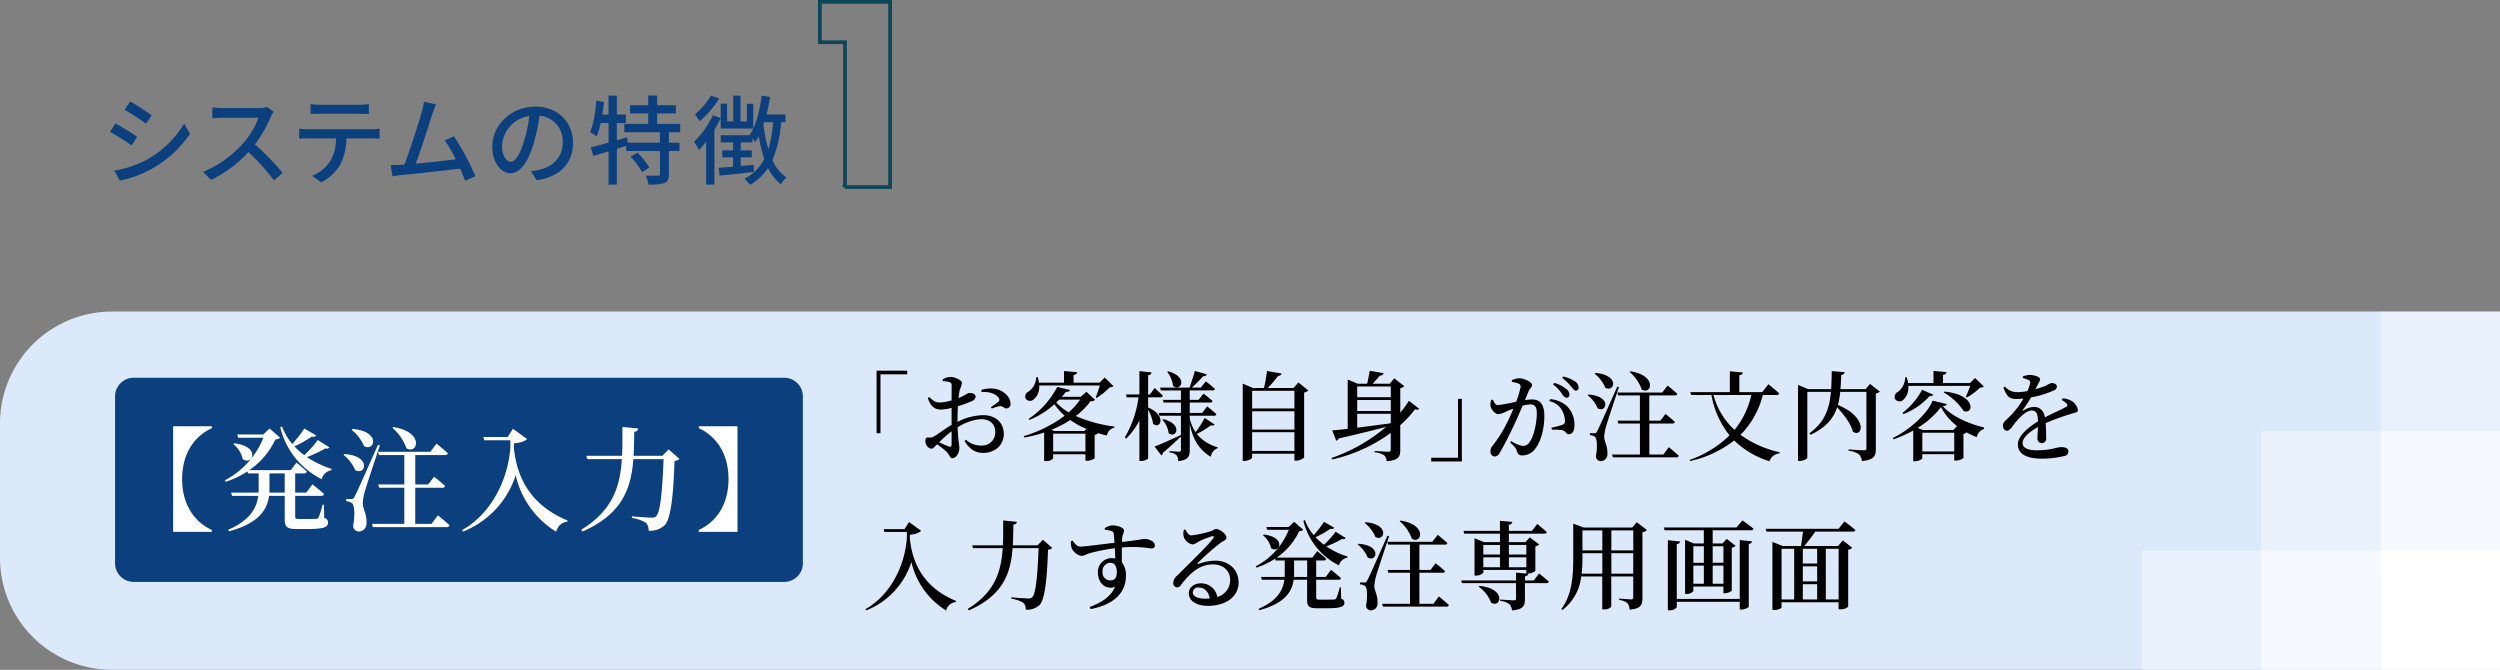
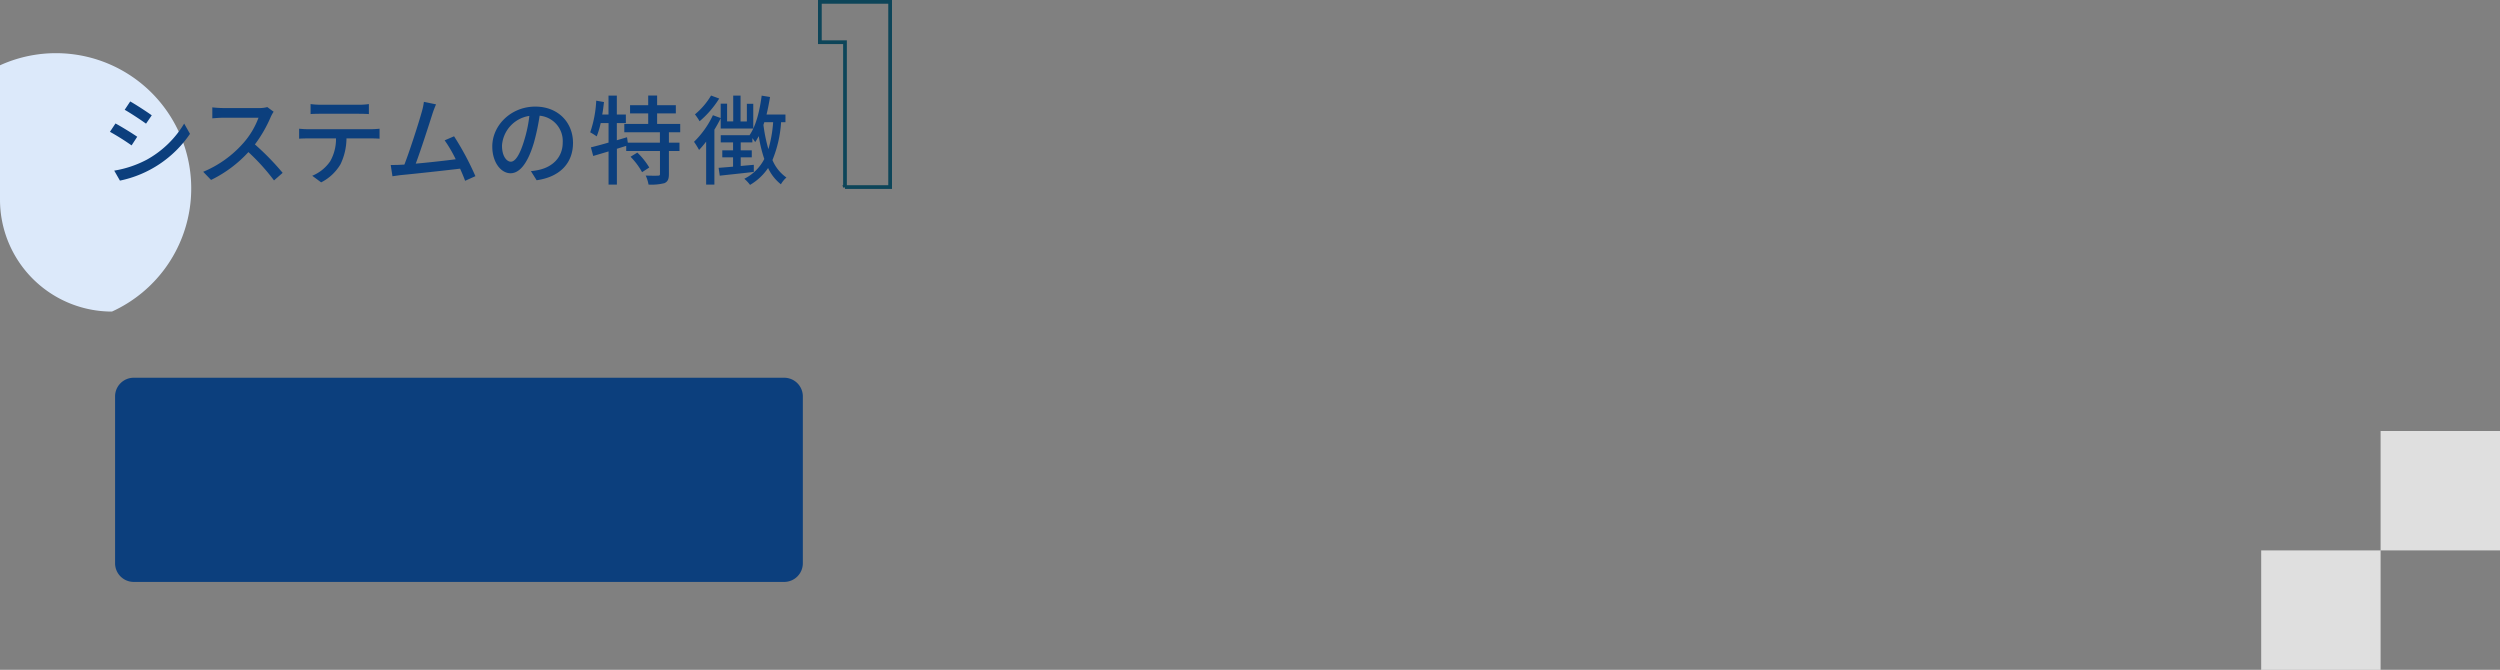
<svg xmlns="http://www.w3.org/2000/svg" id="reason_2_sp.svg" width="670" height="179.5" viewBox="0 0 670 179.5">
  <rect x="0" y="0" width="670" height="179.5" fill="#808080" stroke="none" />
  <defs>
    <style>
      .cls-1 {
        fill: #dce9fa;
      }

      .cls-2, .cls-3, .cls-4 {
        fill: #fff;
      }

      .cls-2, .cls-3, .cls-4, .cls-5, .cls-6, .cls-7 {
        fill-rule: evenodd;
      }

      .cls-3 {
        opacity: 0.75;
      }

      .cls-4 {
        opacity: 0.35;
      }

      .cls-6 {
        fill: #0c3f7d;
      }

      .cls-7 {
        fill: none;
        stroke: #0d4559;
        stroke-width: 1px;
      }
    </style>
  </defs>
  <g id="グループ_19" data-name="グループ 19">
-     <path id="長方形_32" data-name="長方形 32" class="cls-1" d="M30,83.5H670a0,0,0,0,1,0,0v96a0,0,0,0,1,0,0H30a30,30,0,0,1-30-30v-36A30,30,0,0,1,30,83.5Z" />
-     <path id="長方形_34" data-name="長方形 34" class="cls-2" d="M668,470.992h32v32H668v-32Z" transform="translate(-30 -323.5)" />
+     <path id="長方形_32" data-name="長方形 32" class="cls-1" d="M30,83.5H670a0,0,0,0,1,0,0a0,0,0,0,1,0,0H30a30,30,0,0,1-30-30v-36A30,30,0,0,1,30,83.5Z" />
    <path id="長方形_34_のコピー" data-name="長方形 34 のコピー" class="cls-3" d="M668,439h32v32H668V439Zm-32,32h32v32h-32v-32Z" transform="translate(-30 -323.5)" />
-     <path id="長方形_34_のコピー_2" data-name="長方形 34 のコピー 2" class="cls-4" d="M636.008,439h32v32h-32V439Zm-32,32h32v32h-32v-32ZM668,407h32v32H668V407Z" transform="translate(-30 -323.5)" />
  </g>
-   <path id="_お客様自身_が注文内容を_入力する発注専用画面_のコピー" data-name="「お客様自身」が注文内容を 入力する発注専用画面  のコピー" class="cls-5" d="M264.927,439.6h1.04V423.819h7.176v-0.988h-8.216V439.6Zm20.1,3.042c0,0.494-.182.7-0.728,0.52-0.7-.234-1.716-0.7-2.626-1.118a34.067,34.067,0,0,1,3.354-2.964v3.562Zm1.586-7.02c0-1.014.052-2.158,0.1-3.25a31.621,31.621,0,0,0,3.822-1.4,1.414,1.414,0,0,0,.936-1.17c-0.052-.962-1.378-0.988-1.742-0.988-0.442.026-1.17,0.7-2.834,1.378,0.1-.91.208-1.664,0.312-2.159a10.577,10.577,0,0,0,.6-1.924c0-.7-1.846-1.586-3.042-1.586a3.69,3.69,0,0,0-2.158.7l0.052,0.442a5.578,5.578,0,0,1,1.794.26,0.762,0.762,0,0,1,.572.962c0.026,0.65,0,2.211,0,3.927a13.956,13.956,0,0,1-2.938.546c-1.248.026-1.768-.234-3.042-1.456l-0.39.286c0.884,2.6,2.132,3.068,3.588,3.068a13.309,13.309,0,0,0,2.782-.442v4.55c-1.794,1.04-3.77,2.574-4.628,3.042a2.154,2.154,0,0,1-1.534.338c-0.676-.026-0.858.182-0.858,1.014a2.067,2.067,0,0,0,.6,1.456,1.492,1.492,0,0,0,1.04.52c0.442,0,.728-0.39,1.482-1.17a21.21,21.21,0,0,1,2.548,2c0.806,0.78.832,1.742,1.612,1.742,0.936,0,1.82-1.456,1.82-2.7,0-.988-0.338-1.872-0.468-5.564a13.139,13.139,0,0,1,6.214-2.21c2.756,0,3.875,1.586,3.875,3.432a3.532,3.532,0,0,1-3.823,3.64,5.878,5.878,0,0,1-4.03-1.56l-0.364.364c1.2,2,2.782,3.172,4.94,3.172,3.459,0,5.565-2.34,5.565-5.044,0-3.172-2.288-5.07-5.539-5.07a15.553,15.553,0,0,0-6.864,1.794v-0.936Zm6.422-7.072c1.69-.078,3.718.26,4.629,1.612a0.706,0.706,0,0,1-.1,1.014,19.073,19.073,0,0,1-2,1.43l0.234,0.39a12.623,12.623,0,0,1,2.159-.65c0.754-.1,1.17.676,1.794,0.6a1.129,1.129,0,0,0,1.066-1.326c-0.052-1.794-1.9-3.563-4.212-3.927a8.038,8.038,0,0,0-3.615.312Zm31.72-1.743c-0.286,1.014-.754,2.315-1.092,3.147l0.26,0.182a19.109,19.109,0,0,0,3.511-2.861,1.314,1.314,0,0,0,.988-0.286l-2.366-2.314-1.379,1.378h-6.968v-2.08a0.912,0.912,0,0,0,.962-0.728l-3.51-.312v3.12H308.45a11.942,11.942,0,0,0-.338-1.482H307.7a4.762,4.762,0,0,1-2.106,3.9,1.467,1.467,0,0,0-.754,1.794,1.431,1.431,0,0,0,2.21.26,4.378,4.378,0,0,0,1.456-3.719h16.25ZM320.67,439h-8.086l-0.806-.312a28.826,28.826,0,0,0,5.044-2.626,21.855,21.855,0,0,0,4.342,2.392Zm-8.424,5.486v-4.758H320.9v4.758h-8.658Zm7.228-13.884a17.742,17.742,0,0,1-3.068,3.406,14.154,14.154,0,0,1-3.328-2.626c0.26-.26.546-0.52,0.78-0.78h5.616Zm1.69-2.106-1.534,1.352h-5.07a17.071,17.071,0,0,0,1.118-1.352,1.057,1.057,0,0,0,1.144-.469l-3.484-.832a23,23,0,0,1-7.67,8.555l0.234,0.286a22.663,22.663,0,0,0,6.682-4.212,16.327,16.327,0,0,0,2.756,3.094,34.985,34.985,0,0,1-10.972,5.46l0.208,0.39a38.737,38.737,0,0,0,5.252-1.352v7.644h0.416a2.359,2.359,0,0,0,2-.7v-1.118H320.9v1.742h0.39a3.678,3.678,0,0,0,2.08-.65v-6.292a1.544,1.544,0,0,0,.884-0.442l-0.026-.026c0.781,0.234,1.587.468,2.419,0.65a2.622,2.622,0,0,1,1.976-2.106l0.052-.312A36.9,36.9,0,0,1,318.33,435a21.184,21.184,0,0,0,3.952-3.978,1.483,1.483,0,0,0,1.2-.364Zm21.658-5.331a8.027,8.027,0,0,1,1.586,3.77c2.028,1.665,4.212-2.392-1.326-3.926Zm-5.122,6.813h3.276a0.622,0.622,0,0,0,.676-0.416c-0.832-.858-2.21-2.081-2.21-2.081l-1.248,1.743H337.7v-5.175a0.878,0.878,0,0,0,.936-0.754l-3.276-.338v6.267h-3.614l0.208,0.754h3.172a28.712,28.712,0,0,1-3.666,10.738l0.338,0.338a19.069,19.069,0,0,0,3.562-4.836v10.816h0.494c0.858,0,1.846-.442,1.846-0.728V433.362a10.039,10.039,0,0,1,1.326,3.692c1.794,1.664,3.926-2-1.326-4.368v-2.7Zm15.158,5.538a26.982,26.982,0,0,1-2.444,3.8,10.619,10.619,0,0,1-1.56-3.718v-0.676H355.3a0.636,0.636,0,0,0,.7-0.416c-0.936-.884-2.47-2.106-2.47-2.106l-1.353,1.768h-3.328v-2.782h5.461a0.558,0.558,0,0,0,.65-0.416c-0.884-.832-2.418-1.976-2.418-1.976l-1.327,1.664h-2.366v-2.523h6.085a0.622,0.622,0,0,0,.676-0.416c-0.91-.858-2.444-2-2.444-2l-1.353,1.664h-2.392a42.025,42.025,0,0,0,3.043-3.068,0.852,0.852,0,0,0,.988-0.494l-3.225-.91c-0.364,1.3-.962,3.12-1.43,4.472h-7.9l0.208,0.754h5.382v2.523h-4.836l0.208,0.728h4.628v2.782h-5.954l0.208,0.754h5.746v5.148c-2.912,1.352-5.85,2.678-7.072,3.094l1.82,2.392a0.92,0.92,0,0,0,.468-0.728c2.106-1.82,3.666-3.3,4.784-4.316v3.536a0.421,0.421,0,0,1-.52.494c-0.468,0-2.548-.156-2.548-0.156v0.364a3.106,3.106,0,0,1,1.9.754,2.783,2.783,0,0,1,.442,1.56c2.73-.234,3.094-1.326,3.094-2.938v-7.02c0.962,4.706,2.756,7.02,5.643,8.814a2.851,2.851,0,0,1,1.794-2.288l0.026-.286a10.784,10.784,0,0,1-5.565-3.536,27.479,27.479,0,0,0,3.8-2.34c0.572,0.156.806,0.052,0.962-.208Zm-11.336.494a6.3,6.3,0,0,1,1.664,3.562c1.924,1.638,4.082-2.314-1.4-3.744Zm24.05,8.346v-5.018h11.336v5.018H365.572Zm11.336-10.634v4.914H365.572v-4.914h11.336Zm0-5.487v4.733H365.572v-4.733h11.336ZM377.974,426l-1.326,1.482h-6.916a25.574,25.574,0,0,0,2.808-3.276,0.86,0.86,0,0,0,.936-0.6l-3.926-.676a37.247,37.247,0,0,1-.806,4.55H365.78l-2.73-1.17v20.723h0.416c1.092,0,2.106-.624,2.106-0.936v-0.988h11.336v1.846h0.416a3.5,3.5,0,0,0,2.184-.806V428.708a2.582,2.582,0,0,0,1.145-.547Zm15.756,8.4h9v2.366l-0.234.208c-3.12.416-6.162,0.806-8.762,1.144V434.4Zm9-7.333v2.887h-9v-2.887h9Zm-9,3.641h9v2.938h-9V430.71Zm13.859,0.208a27.328,27.328,0,0,1-2.315,3.172v-6.553a1.938,1.938,0,0,0,1.066-.546l-2.678-2.106-1.2,1.456h-4.6c0.624-.65,1.43-1.56,1.95-2.184a0.914,0.914,0,0,0,1.014-.65l-3.744-.624c-0.156,1.014-.468,2.5-0.676,3.458h-2.522l-2.7-1.118v13.209c-1.768.208-3.2,0.338-4.16,0.416l1.092,2.756a1.128,1.128,0,0,0,.7-0.6c5.3-1.222,9.438-2.236,12.662-3.094a45.393,45.393,0,0,1-14.612,8.32l0.156,0.416a42.515,42.515,0,0,0,15.7-7.124v4.446c0,0.416-.13.6-0.65,0.6-0.6,0-3.666-.208-3.666-0.208v0.364a5.37,5.37,0,0,1,2.548.806,2.253,2.253,0,0,1,.676,1.586c3.2-.286,3.64-1.248,3.64-2.938v-6.734a28.8,28.8,0,0,0,3.979-4.29,0.866,0.866,0,0,0,1.092-.1Zm14.195-.52h-1.04V446.18h-7.177v0.988h8.217V430.4Zm24.44-3.875a10.608,10.608,0,0,1,2.366,2.5,2.01,2.01,0,0,0,1.222,1.092,0.786,0.786,0,0,0,.807-0.832,2,2,0,0,0-.833-1.509,9.232,9.232,0,0,0-3.25-1.664Zm-6.6,1.925c0.312-.781.962-1.119,0.962-1.795,0-.78-2.184-1.768-3.328-1.768a4.572,4.572,0,0,0-2.08.52v0.468a7.092,7.092,0,0,1,1.95.494,0.754,0.754,0,0,1,.39.754,18.7,18.7,0,0,1-1.2,4.031,39.1,39.1,0,0,1-4.888.91c-0.7,0-.962-0.676-1.352-1.456l-0.416.078a3.284,3.284,0,0,0-.208,1.664c0.208,0.962,1.3,2.158,2.028,2.158a5.845,5.845,0,0,0,2.106-.676c0.494-.234,1.222-0.52,2-0.806-0.494,1.222-1.04,2.47-1.612,3.588a35.121,35.121,0,0,1-4,6.4,2.042,2.042,0,0,0-.52,1.482,1.227,1.227,0,0,0,1.066,1.352,1.578,1.578,0,0,0,1.43-1.066c1.014-1.612,2.5-4.6,3.8-7.332,0.728-1.534,1.56-3.484,2.288-5.2a9.216,9.216,0,0,1,2.08-.364c1.3,0,1.742.754,1.742,2.366,0,2.756-.832,6.24-1.9,7.67a2.079,2.079,0,0,1-1.9,1.092,8.5,8.5,0,0,1-3.068-1.3l-0.26.364c1.352,1.3,1.534,1.586,1.69,2.028,0.312,1.066.6,1.456,1.56,1.456a4.265,4.265,0,0,0,3.276-1.56c1.742-2.028,2.626-5.72,2.626-8.97,0-3.3-1.274-4.472-3.276-4.472a13.272,13.272,0,0,0-1.924.182Zm5.59,2.574a4.886,4.886,0,0,1,3.224,2.158,5.982,5.982,0,0,1,.962,2.99,1.006,1.006,0,0,1-.728,1.2,27.936,27.936,0,0,1-2.886.754l0.13,0.546a12.834,12.834,0,0,1,2.938.156c0.806,0.26.806,1.04,1.638,1.04,0.989-.026,1.457-1.04,1.457-2.366a7,7,0,0,0-1.873-5.018,7.356,7.356,0,0,0-4.654-2Zm3.432-6.241a11.1,11.1,0,0,1,2.367,2.262c0.546,0.624.832,1.144,1.3,1.144a0.733,0.733,0,0,0,.754-0.832,2.022,2.022,0,0,0-.936-1.612,9.492,9.492,0,0,0-3.225-1.352Zm18.1-1.586a10.919,10.919,0,0,1,3.25,4.706c2.574,1.561,4.264-3.718-3.016-4.888Zm-9.387.468a9.338,9.338,0,0,1,2.861,3.744c2.47,1.353,3.978-3.406-2.653-3.952Zm-1.872,5.773a8.515,8.515,0,0,1,2.678,3.484c2.367,1.4,3.927-3.25-2.47-3.692Zm7.957-2.341c-4.888,11-4.888,11-5.435,11.987a0.651,0.651,0,0,1-.728.52H456.1v0.52a2.411,2.411,0,0,1,1.3.416c0.624,0.39.754,2.6,0.312,5.252a1.3,1.3,0,0,0,1.2,1.3,1.817,1.817,0,0,0,1.873-1.976c0.078-2.184-.832-3.2-0.858-4.5a11.8,11.8,0,0,1,.39-2.444c0.364-1.378,2.444-7.592,3.562-10.947Zm12.324,18.227h-3.744V437H478.2a0.588,0.588,0,0,0,.676-0.416c-0.91-.884-2.522-2.132-2.522-2.132l-1.378,1.794h-2.964v-6.786h6.812a0.619,0.619,0,0,0,.7-0.416c-0.962-.885-2.6-2.211-2.6-2.211l-1.456,1.873H463.436l0.208,0.754h5.85v6.786h-6.006L463.7,437h5.8v8.32h-7.462l0.208,0.754h16.952a0.651,0.651,0,0,0,.728-0.416c-1.014-.962-2.678-2.314-2.678-2.314Zm23.582-15.964a22.229,22.229,0,0,1-4.5,9.36,19.6,19.6,0,0,1-5.642-9.36h10.14Zm6.76,0a0.651,0.651,0,0,0,.728-0.416c-1.066-.989-2.912-2.471-2.912-2.471L502.28,428.6h-6.136v-4.577a0.876,0.876,0,0,0,.962-0.7l-3.51-.312V428.6H483.013l0.208,0.754h5.435a24.054,24.054,0,0,0,4.862,10.816,28.56,28.56,0,0,1-10.687,6.578l0.156,0.312a29.893,29.893,0,0,0,11.779-5.512,23.593,23.593,0,0,0,9.438,5.564,3.2,3.2,0,0,1,2.7-2.106l0.052-.312a28.2,28.2,0,0,1-10.5-4.654,23.153,23.153,0,0,0,5.98-10.686H506.1Zm25.064-2.965-1.222,1.4h-6.708c0.1-1.2.156-2.47,0.208-3.822a0.923,0.923,0,0,0,.936-0.728l-3.484-.286c-0.026,1.716-.052,3.328-0.156,4.836H514.6l-2.731-1.144v20.385h0.416c1.093,0,2.081-.6,2.081-0.91v-17.6h6.318c-0.39,4.524-1.638,8.112-5.772,11.1l0.286,0.416c4.16-1.95,6.162-4.394,7.15-7.358,1.742,1.82,3.666,4.342,4.238,6.5,2.574,1.794,4.186-3.744-4.03-7.15a20.541,20.541,0,0,0,.624-3.51h7.02V443.58a0.533,0.533,0,0,1-.65.6c-0.754,0-4.134-.234-4.134-0.234v0.364a5.541,5.541,0,0,1,2.782.962,2.809,2.809,0,0,1,.78,1.794c3.3-.312,3.744-1.4,3.744-3.224V428.968a2.018,2.018,0,0,0,1.066-.52ZM558,426.913a27.843,27.843,0,0,1-1.144,2.887l0.286,0.208a18.38,18.38,0,0,0,3.536-2.627,1.43,1.43,0,0,0,1.014-.286l-2.366-2.288-1.378,1.352h-7.228v-2.21a0.912,0.912,0,0,0,.962-0.728l-3.51-.312v3.25h-6.812a9.671,9.671,0,0,0-.364-1.56H540.6a4.986,4.986,0,0,1-2,3.953,1.492,1.492,0,0,0-.754,1.846,1.461,1.461,0,0,0,2.236.26,4.514,4.514,0,0,0,1.352-3.745H558Zm-7.072,1.769a16.084,16.084,0,0,1,5.33,4.966c2.73,1.092,3.458-4.368-5.122-5.2Zm-10.791,5.8a18.592,18.592,0,0,0,7.021-4.862,0.8,0.8,0,0,0,.962-0.338l-2.99-1.327a19.517,19.517,0,0,1-5.253,6.189Zm13.365,4.264h-8.164l-1.43-.572a21.864,21.864,0,0,0,6.266-5.564,15.568,15.568,0,0,0,4.316,5.07Zm-8.32,5.746v-5.018h8.554v5.018H545.18Zm2.756-13.624c-1.222,3.3-6.084,7.826-10.661,10.01l0.182,0.364a31.849,31.849,0,0,0,5.279-2.366v8.242H543.1a2.924,2.924,0,0,0,2.08-.754v-1.144h8.554v1.716h0.416a3.617,3.617,0,0,0,2.054-.676v-6.474a1.9,1.9,0,0,0,.832-0.416,21.837,21.837,0,0,0,2.73,1.3,2.891,2.891,0,0,1,1.95-2.21l0.026-.39c-4.134-.988-8.762-3.042-11.1-5.746a1.2,1.2,0,0,0,1.17-.52Zm34.606-.156a4.155,4.155,0,0,1,1.274.936,0.5,0.5,0,0,1-.156.91c-1.326.754-3.666,1.768-5.616,2.782-0.312-1.742-1.326-2.782-2.938-2.782a5.523,5.523,0,0,0-2.834.962c-0.208.13-.286,0-0.182-0.156a27.769,27.769,0,0,0,2.21-3.354,26.118,26.118,0,0,0,6.11-1.873,1.158,1.158,0,0,0,.832-0.988c0-.728-0.676-0.988-1.456-0.988a7.211,7.211,0,0,0-1.56.728c-0.65.26-1.638,0.6-2.73,0.91,0.286-.572.572-1.118,0.78-1.534a2.764,2.764,0,0,0,.468-1.092c0-.806-1.924-1.2-2.886-1.2a6.012,6.012,0,0,0-1.742.416v0.416a7.841,7.841,0,0,1,1.534.546,0.74,0.74,0,0,1,.39.988,10.263,10.263,0,0,1-.7,1.976,18.238,18.238,0,0,1-2.5.287,4.224,4.224,0,0,1-3.51-1.509l-0.442.26c0.858,2.055,1.326,3.069,3.432,3.069,0.65,0,1.3-.052,1.95-0.1a22.2,22.2,0,0,1-3.51,4.628c-1.066,1.144-1.976,1.69-1.976,2.522,0.026,0.858.39,1.482,1.118,1.456,0.832-.026,1.612-1.482,2.548-2.574,0.988-1.144,2.652-2.834,4-2.834,1.3,0,1.664.806,1.742,2.886-2.808,1.768-5.408,3.978-5.408,6.162,0,2.158,1.586,3.848,6.552,3.848a25.322,25.322,0,0,0,5.85-.7,1.211,1.211,0,0,0,1.144-1.248c0-.832-0.858-1.144-1.976-1.144s-2.626.858-6.5,0.858c-2.522,0-3.8-.728-3.8-1.924,0-1.482,1.794-3.016,4.108-4.316-0.026,1.248-.13,2.392-0.13,3.068a1.176,1.176,0,1,0,2.34-.078c0-.91-0.026-2.548-0.13-4.03a62.069,62.069,0,0,1,6.916-2.522c1.171-.338,1.717-0.364,1.717-1.014a3.645,3.645,0,0,0-1.769-2.47,5.3,5.3,0,0,0-2.314-.624ZM272.414,465.3h-5.59l0.182,0.754h6.032V467.8c-0.728,8.763-5.408,15.835-11.128,18.955l0.234,0.338a20.771,20.771,0,0,0,12.116-12.974,20.632,20.632,0,0,0,9.309,13,2.927,2.927,0,0,1,2.548-2.262l0.1-.312c-7.488-3.068-11.57-8.684-12.377-16.719v-1.04a4.978,4.978,0,0,0,3.043-1.014l-3.251-2.366Zm37.077,2.86-1.43,1.483H301.43c0.105-1.8.13-3.667,0.157-5.565a0.861,0.861,0,0,0,.936-0.728l-3.667-.364c0,2.314.026,4.524-.078,6.657h-8.242l0.234,0.754h7.956c-0.416,6.344-2.106,11.83-9.36,16.276l0.286,0.416c9.23-4.082,11.206-9.932,11.727-16.692h6.968c-0.26,7.046-.728,12.3-1.716,13.156a1.357,1.357,0,0,1-1.066.338c-0.7,0-3.016-.182-4.5-0.312l-0.026.39a8.548,8.548,0,0,1,3.2,1.066,2.309,2.309,0,0,1,.65,1.846,4.816,4.816,0,0,0,3.718-1.248c1.4-1.456,2-6.734,2.262-14.82a1.744,1.744,0,0,0,1.144-.468Zm18.018,10.895a2.1,2.1,0,0,1-2.028-2.288,2.2,2.2,0,0,1,2.08-2.444c1.118,0,1.742.962,1.742,2.418C329.3,478.38,328.783,479.056,327.509,479.056Zm-1.4-13.573a7.6,7.6,0,0,1,1.768.338,0.762,0.762,0,0,1,.6.78c0.078,0.6.13,1.43,0.208,2.367-2.99.338-8.086,1.04-9.152,1.014-0.91-.026-1.353-0.624-2.107-1.612l-0.442.182a6.507,6.507,0,0,0,.182,1.742,3.649,3.649,0,0,0,2.627,2.184c0.832,0,1.352-.494,2.548-0.806a53.115,53.115,0,0,1,6.422-1.248c0.078,1.04.1,2.054,0.13,2.756a6.44,6.44,0,0,0-1.066-.1,3.672,3.672,0,0,0-3.588,3.9c0,2.626,1.976,4.732,4.576,3.8-0.988,2.5-3.614,4.238-6.786,5.382l0.26,0.572c5.408-.988,9.464-3.822,9.464-8.944a5.426,5.426,0,0,0-1.092-3.588c-0.026-1.274,0-2.73,0-3.978a31.647,31.647,0,0,1,7.774.26c0.676,0,1.066-.156,1.066-0.858,0-1.04-1.586-1.691-2.756-1.691-0.468,0-1.456.287-6.032,0.807,0-.547.026-0.989,0.052-1.275,0.052-.65.468-1.118,0.468-1.794,0-.754-1.768-1.378-3.068-1.378a4.27,4.27,0,0,0-2.106.754Zm26.91,18.461c-2.21,0-3.354-.7-3.354-1.664a1.4,1.4,0,0,1,1.612-1.326c1.456,0,2.6,1.066,2.938,2.938C353.821,483.918,353.431,483.944,353.015,483.944Zm-5.746-18.461a4.159,4.159,0,0,0-.1,1.586,3.029,3.029,0,0,0,2.5,2.341,3.489,3.489,0,0,0,1.4-.676,21.329,21.329,0,0,1,3.822-1.535c0.364-.052.6,0.1,0.234,0.572-1.222,1.795-6.37,6.683-9.568,9.933a2.726,2.726,0,0,0-1.118,1.82,1.19,1.19,0,0,0,.91,1.4,1.4,1.4,0,0,0,1.3-.858c2.21-2.834,4.758-5.3,8.372-5.3,3.094,0,4.706,1.976,4.654,4.264a4.649,4.649,0,0,1-3.432,4.446,4.41,4.41,0,0,0-4.394-3.64c-1.846,0-3.25,1.092-3.25,2.678,0,2.08,2.132,3.354,5.122,3.354,5.174,0,8.19-2.756,8.216-6.136,0.052-3.77-2.86-5.98-6.292-5.98a13.276,13.276,0,0,0-4.42.884c-0.234.1-.364-0.1-0.13-0.338a60.243,60.243,0,0,1,5.928-5.252c0.884-.676,1.664-0.832,1.664-1.457,0-.936-1.794-2.34-2.834-2.34-0.468,0-.494.338-1.326,0.6a28.3,28.3,0,0,1-5.252,1.144c-0.676,0-1.2-.78-1.586-1.56Zm21.215,1.482a6.059,6.059,0,0,1,2.158,3.433c2.236,1.612,4.29-2.887-1.95-3.641Zm8.3,11.155c0.026-.312.026-0.65,0.026-0.962V473.7h3.51v4.42h-3.536Zm12.558,2.782h-0.286a22.98,22.98,0,0,1-.936,2.964,0.725,0.725,0,0,1-.6.312c-0.338,0-1.014.026-1.82,0.026h-2.054c-0.806,0-.91-0.156-0.91-0.572v-4.758h5.954a0.636,0.636,0,0,0,.7-0.416c-1.014-.936-2.678-2.236-2.678-2.236l-1.43,1.9h-2.548V473.7h2a0.6,0.6,0,0,0,.676-0.416c-0.884-.884-2.392-2.08-2.392-2.08l-1.3,1.742H372.15a17.777,17.777,0,0,0,6.033-7.1,1.321,1.321,0,0,0,1.066-.39l-2.418-2.106-1.457,1.378h-6.006l0.234,0.754h5.8a18.952,18.952,0,0,1-8.892,9.8l0.234,0.338a21.149,21.149,0,0,0,4.992-2.392l0.13,0.468h2.444v3.484c0,0.312,0,.624-0.026.936h-6.318l0.208,0.754H374.2c-0.364,2.86-1.9,5.616-6.942,7.826l0.208,0.338c7.02-1.872,8.815-5.1,9.231-8.164h3.614v5.382c0,1.742.494,2.262,2.756,2.262h2.418c3.874,0,4.81-.442,4.81-1.482a1.041,1.041,0,0,0-.858-1.066Zm-1.4-14.9a25.5,25.5,0,0,1-3.094,3.485,14.149,14.149,0,0,1-2.288-2.029,25.6,25.6,0,0,0,4.03-2.262,0.783,0.783,0,0,0,.988-0.26l-2.73-1.586a28.721,28.721,0,0,1-2.782,3.562,13.736,13.736,0,0,1-2.366-4.056l-0.39.234a18.057,18.057,0,0,0,9.542,11.935,2.738,2.738,0,0,1,2.21-2.054l0.078-.312a22.092,22.092,0,0,1-5.694-2.73,30.016,30.016,0,0,0,4.264-2,0.783,0.783,0,0,0,.936-0.234Zm17.186-2.808a10.919,10.919,0,0,1,3.25,4.706c2.574,1.561,4.264-3.718-3.016-4.888Zm-9.387.468a9.336,9.336,0,0,1,2.86,3.744c2.47,1.353,3.978-3.406-2.652-3.952Zm-1.872,5.773a8.515,8.515,0,0,1,2.678,3.484c2.366,1.4,3.926-3.25-2.47-3.692Zm7.956-2.341c-4.888,11-4.888,11-5.434,11.987a0.651,0.651,0,0,1-.728.52h-1.17v0.52a2.411,2.411,0,0,1,1.3.416c0.624,0.39.754,2.6,0.312,5.252a1.3,1.3,0,0,0,1.2,1.3,1.817,1.817,0,0,0,1.872-1.976c0.078-2.184-.832-3.2-0.858-4.5a11.8,11.8,0,0,1,.39-2.444c0.364-1.378,2.444-7.592,3.562-10.947Zm12.325,18.227H410.4V477h6.188a0.588,0.588,0,0,0,.676-0.416c-0.91-.884-2.522-2.132-2.522-2.132l-1.378,1.794H410.4v-6.786h6.812a0.619,0.619,0,0,0,.7-0.416c-0.962-.885-2.6-2.211-2.6-2.211l-1.456,1.873H401.816l0.208,0.754h5.851v6.786h-6.007L402.076,477h5.8v8.32h-7.463l0.208,0.754h16.953a0.651,0.651,0,0,0,.728-0.416c-1.014-.962-2.678-2.314-2.678-2.314Zm24.908-15.782v2.574h-4.68V469.54h4.68Zm-4.68,5.98v-2.652h4.68v2.652h-4.68Zm-6.839-2.652h4.447v2.652H427.53v-2.652Zm4.447-3.328v2.574H427.53V469.54h4.447Zm-9.543-3.017h9.543v2.263h-4.265l-2.548-1.041v10.011h0.364a2.619,2.619,0,0,0,2-.78v-0.728h11.519v0.962h0.416a3.381,3.381,0,0,0,2-.7V469.93a1.754,1.754,0,0,0,1.014-.52l-2.5-1.9-1.17,1.275h-4.446v-2.263h9.49a0.6,0.6,0,0,0,.676-0.416c-0.962-.91-2.548-2.184-2.548-2.184l-1.43,1.846h-6.188v-1.664a0.881,0.881,0,0,0,.936-0.728l-3.328-.312v2.7H422.2Zm3.822,14.2a9.21,9.21,0,0,1,3.354,4.316c2.653,1.508,4.187-3.8-3.146-4.524Zm14.8-1.664h-2.366v-1.144a0.809,0.809,0,0,0,.884-0.65l-3.276-.312v2.106H421.576l0.234,0.728h14.483v4.108c0,0.364-.13.494-0.6,0.494-0.572,0-3.614-.208-3.614-0.208v0.39a4.449,4.449,0,0,1,2.444.858,2.584,2.584,0,0,1,.676,1.664c3.094-.26,3.484-1.274,3.484-3.068v-4.238h5.694a0.619,0.619,0,0,0,.7-0.416c-0.962-.884-2.6-2.184-2.6-2.184Zm20.774-1.82V471.75H467.7v5.486h-5.876Zm-7.957,0a35.4,35.4,0,0,0,.208-4.342V471.75h5.331v5.486h-5.539Zm5.539-11.6V471h-5.331v-5.357h5.331Zm8.294,0V471h-5.876v-5.357H467.7Zm0.936-2.184-1.222,1.43H454.466l-2.834-1.04v9.075c0,4.94-.312,9.932-3.2,13.806l0.338,0.234a13.091,13.091,0,0,0,4.992-8.97h5.643V486.8h0.416a2.4,2.4,0,0,0,2-.7V477.99H467.7v5.564a0.5,0.5,0,0,1-.6.572c-0.546,0-3.172-.208-3.172-0.208v0.39a3.879,3.879,0,0,1,2.236.858,3.048,3.048,0,0,1,.572,1.716c3.068-.26,3.432-1.3,3.432-3.068V466.159a2.142,2.142,0,0,0,1.222-.6Zm27.612,20.567H479.374V469.28a0.843,0.843,0,0,0,.91-0.65l-3.3-.364v18.8h0.468a2.454,2.454,0,0,0,1.924-.806v-1.482h16.875v2.08h0.442c0.91,0,1.976-.52,1.976-0.806v-16.8a0.848,0.848,0,0,0,.884-0.676l-3.3-.338v15.782ZM491.881,469.9v4.42H489V469.9h2.886ZM489,479.94v-4.862h2.886v4.862H489Zm-5.175-4.862h2.809v4.862H483.82v-4.862Zm2.809-5.174v4.42H483.82V469.9h2.809Zm8.736-5.045H475.89l0.234,0.754h10.5v3.537h-2.653l-2.366-.989V482.67h0.364a2.25,2.25,0,0,0,1.846-.754v-1.222h8.061v1.794h0.338a3.091,3.091,0,0,0,1.9-.676V470.268a2.146,2.146,0,0,0,1.04-.494l-2.392-1.847-1.144,1.223H489v-3.537h10.218a0.669,0.669,0,0,0,.728-0.416c-1.118-.936-2.964-2.236-2.964-2.236Zm27.378,5.721v13.572h-3.432V470.58h3.432Zm-15.289,0h3.38v13.572h-3.38V470.58ZM517,474.532h-3.848V470.58H517v3.952Zm-3.848,5.538H517v4.082h-3.848V480.07Zm0-4.784H517v4.03h-3.848v-4.03Zm9.568-10.063H503.19l0.234,0.754H513.2c-0.157,1.248-.365,2.783-0.52,3.849h-4.915l-2.756-1.092v18.252h0.416c1.274,0,2.028-.494,2.028-0.676v-1.4h15.289v1.872h0.416a2.779,2.779,0,0,0,2.158-.7V470.814a1.565,1.565,0,0,0,1.066-.52l-2.5-1.976-1.274,1.508h-9.048c0.91-1.066,2.028-2.549,2.938-3.849h10.062a0.636,0.636,0,0,0,.7-0.416c-1.092-.962-2.938-2.314-2.938-2.314Z" transform="translate(-30 -323.5)" />
  <path id="長方形_35" data-name="長方形 35" class="cls-6" d="M65.84,424.734H240.16a5,5,0,0,1,5,5v44.72a5,5,0,0,1-5,5H65.84a5,5,0,0,1-5-5v-44.72A5,5,0,0,1,65.84,424.734Z" transform="translate(-30 -323.5)" />
-   <path id="_発注入力_のコピー" data-name="【発注入力】 のコピー" class="cls-2" d="M86.767,465.524c-4.778-2.207-7.952-6.894-7.952-13.637s3.175-11.429,7.952-13.636v-0.514H76.4v28.3H86.767v-0.514Zm5.778-22.98a7.046,7.046,0,0,1,2.51,3.992c2.6,1.874,4.989-3.356-2.268-4.234Zm9.645,12.972c0.03-.363.03-0.756,0.03-1.119v-4.022H106.3v5.141h-4.112Zm14.6,3.235h-0.332a26.772,26.772,0,0,1-1.089,3.447,0.842,0.842,0,0,1-.695.363c-0.393,0-1.18.03-2.117,0.03h-2.389c-0.937,0-1.058-.181-1.058-0.665v-5.533h6.924a0.741,0.741,0,0,0,.817-0.484c-1.18-1.089-3.115-2.6-3.115-2.6l-1.663,2.208h-2.963v-5.141h2.328a0.7,0.7,0,0,0,.787-0.483c-1.028-1.028-2.782-2.419-2.782-2.419l-1.512,2.026H96.809a20.682,20.682,0,0,0,7.015-8.255,1.537,1.537,0,0,0,1.24-.453l-2.813-2.45-1.693,1.6H93.574l0.272,0.877h6.742a22.036,22.036,0,0,1-10.34,11.4l0.272,0.393a24.6,24.6,0,0,0,5.805-2.782l0.151,0.544h2.842v4.052c0,0.363,0,.726-0.03,1.089H91.941l0.242,0.877H99.2c-0.423,3.326-2.207,6.531-8.073,9.1l0.242,0.393c8.164-2.177,10.251-5.926,10.734-9.494h4.2v6.259c0,2.026.575,2.63,3.2,2.63h2.812c4.506,0,5.594-.514,5.594-1.723a1.211,1.211,0,0,0-1-1.24Zm-1.632-17.326a29.625,29.625,0,0,1-3.6,4.052,16.484,16.484,0,0,1-2.66-2.358,29.693,29.693,0,0,0,4.686-2.631,0.91,0.91,0,0,0,1.149-.3l-3.175-1.845a33.33,33.33,0,0,1-3.235,4.143,15.95,15.95,0,0,1-2.751-4.717l-0.454.272a21,21,0,0,0,11.1,13.879,3.183,3.183,0,0,1,2.57-2.389l0.091-.363a25.683,25.683,0,0,1-6.622-3.175,35,35,0,0,0,4.959-2.328,0.909,0.909,0,0,0,1.088-.272Zm19.99-3.265a12.7,12.7,0,0,1,3.779,5.473c2.993,1.814,4.959-4.324-3.507-5.685Zm-10.916.545a10.848,10.848,0,0,1,3.326,4.353c2.873,1.573,4.626-3.961-3.084-4.6Zm-2.177,6.712a9.9,9.9,0,0,1,3.114,4.052c2.752,1.632,4.566-3.78-2.872-4.294Zm9.252-2.722c-5.684,12.791-5.684,12.791-6.319,13.939a0.757,0.757,0,0,1-.847.6h-1.36v0.605a2.8,2.8,0,0,1,1.512.484c0.725,0.453.876,3.024,0.362,6.108a1.511,1.511,0,0,0,1.391,1.512,2.113,2.113,0,0,0,2.177-2.3c0.091-2.54-.967-3.718-1-5.23a13.715,13.715,0,0,1,.454-2.843c0.423-1.6,2.842-8.829,4.142-12.729Zm14.333,21.2h-4.354v-9.675h7.2a0.684,0.684,0,0,0,.786-0.484c-1.058-1.028-2.933-2.479-2.933-2.479l-1.6,2.086h-3.447v-7.892h7.921a0.72,0.72,0,0,0,.817-0.484c-1.119-1.028-3.024-2.57-3.024-2.57l-1.693,2.177h-14l0.242,0.877h6.8v7.892h-6.985l0.242,0.877h6.743v9.675H129.68l0.242,0.877h19.714a0.756,0.756,0,0,0,.846-0.484c-1.179-1.118-3.114-2.69-3.114-2.69Zm20.413-23.282h-6.5l0.212,0.877h7.015v2.026c-0.847,10.189-6.29,18.414-12.942,22.042l0.272,0.394a24.157,24.157,0,0,0,14.091-15.088,23.987,23.987,0,0,0,10.824,15.118c0.575-1.6,1.512-2.51,2.963-2.631l0.121-.362c-8.708-3.569-13.455-10.1-14.392-19.443v-1.209c1.693-.182,2.993-0.544,3.538-1.18l-3.78-2.751Zm43.121,3.326-1.663,1.724h-7.711c0.121-2.086.152-4.264,0.182-6.471a1,1,0,0,0,1.088-.847l-4.263-.423c0,2.691.03,5.262-.091,7.741h-9.585l0.272,0.877h9.253c-0.484,7.377-2.449,13.757-10.885,18.928l0.332,0.484c10.734-4.748,13.032-11.551,13.637-19.412h8.1c-0.3,8.194-.846,14.3-2,15.3a1.577,1.577,0,0,1-1.24.393c-0.816,0-3.507-.211-5.231-0.362l-0.03.453a9.937,9.937,0,0,1,3.719,1.24,2.686,2.686,0,0,1,.756,2.146,5.6,5.6,0,0,0,4.324-1.451c1.632-1.693,2.328-7.831,2.63-17.235a2.026,2.026,0,0,0,1.331-.544Zm8.107,21.589v0.514h10.371v-28.3H217.286v0.514c4.777,2.207,7.952,6.894,7.952,13.636S222.063,463.317,217.286,465.524Z" transform="translate(-30 -323.5)" />
  <g id="グループ_18_のコピー" data-name="グループ 18 のコピー">
    <path id="システムの特徴_のコピー" data-name="システムの特徴 のコピー" class="cls-6" d="M64.9,350.688l-1.482,2.236c1.612,0.91,4.394,2.756,5.72,3.718l1.534-2.236C69.455,353.522,66.516,351.6,64.9,350.688Zm-4.29,18.539,1.534,2.678a30.033,30.033,0,0,0,18.773-12.533l-1.56-2.756a26.742,26.742,0,0,1-9.958,9.646A28.531,28.531,0,0,1,60.614,369.227Zm0.338-12.637-1.482,2.236a65.059,65.059,0,0,1,5.8,3.64l1.508-2.314C65.554,359.294,62.59,357.474,60.952,356.59Zm40.691-4.394a7.887,7.887,0,0,1-2.262.26H89.735a27.82,27.82,0,0,1-2.834-.182v2.938c0.416-.026,1.82-0.156,2.834-0.156h9.542a21.39,21.39,0,0,1-4.134,6.864,29.217,29.217,0,0,1-10.686,7.619l2.106,2.184a33.263,33.263,0,0,0,10.01-7.463,56.238,56.238,0,0,1,6.864,7.593l2.314-2.028a69.1,69.1,0,0,0-7.436-7.619,35.583,35.583,0,0,0,4.264-7.41,8.975,8.975,0,0,1,.754-1.352Zm24.622,1.794c0.806,0,1.768.026,2.6,0.078V351.39a17.731,17.731,0,0,1-2.6.182H115.786a19.914,19.914,0,0,1-2.548-.182v2.678c0.728-.052,1.69-0.078,2.548-0.078h10.479Zm-13.729,4.134a22.783,22.783,0,0,1-2.366-.13v2.678c0.728-.052,1.586-0.078,2.366-0.078h7.515a12.018,12.018,0,0,1-1.56,6.136,10.793,10.793,0,0,1-4.811,3.875l2.392,1.768a12.662,12.662,0,0,0,5.175-4.836,16.181,16.181,0,0,0,1.612-6.943h6.682c0.676,0,1.586.026,2.184,0.078v-2.678c-0.65.078-1.638,0.13-2.184,0.13h-17Zm44.877,12.585a76.211,76.211,0,0,0-5.72-10.687l-2.522,1.092a35,35,0,0,1,2.964,5.07c-2.782.364-7.176,0.858-10.712,1.171,1.3-3.433,3.666-10.791,4.446-13.261,0.364-1.144.7-1.924,0.988-2.626l-3.25-.676a16.411,16.411,0,0,1-.572,2.7c-0.728,2.652-3.2,10.4-4.655,14.119-0.39.026-.754,0.026-1.066,0.052-0.78.052-1.794,0.052-2.6,0.052l0.468,3.016c0.78-.1,1.638-0.234,2.288-0.312,3.38-.312,11.7-1.222,15.835-1.716,0.546,1.2,1.014,2.34,1.352,3.25Zm9.49-3.875c-1.04,0-2.366-1.352-2.366-4.316a8.631,8.631,0,0,1,7.332-7.956,35.673,35.673,0,0,1-1.4,6.63C169.269,365.17,168.021,366.834,166.9,366.834Zm6.916,4.967c6.292-.884,9.751-4.628,9.751-10.011,0-5.408-3.927-9.724-10.115-9.724-6.448,0-11.518,4.966-11.518,10.686,0,4.29,2.34,7.177,4.888,7.177,2.574,0,4.706-2.939,6.266-8.191a58.928,58.928,0,0,0,1.534-7.228,6.81,6.81,0,0,1,6.188,7.176c0,4.16-2.938,6.553-6.24,7.307a14.58,14.58,0,0,1-2.288.364Zm25.168-6.293a18.776,18.776,0,0,1,3.094,4.135l1.924-1.248a18.6,18.6,0,0,0-3.2-4Zm13.312-6.552V356.72h-6.188v-2.834h5.018V351.7h-5.018v-2.6h-2.392v2.6h-4.862v2.184h4.862v2.834h-6.4v2.236h9.542v2.782h-8.606l-0.208-1.456-2.73.806v-4.6h2.418V354.2h-2.418v-5.07h-2.236v5.07H191.4c0.208-1.092.338-2.236,0.468-3.354l-2.08-.364a30.137,30.137,0,0,1-1.612,8.476,18.237,18.237,0,0,1,1.742,1.092,22.534,22.534,0,0,0,1.066-3.562h2.106v5.226c-1.794.52-3.432,0.962-4.732,1.274l0.624,2.314c1.222-.364,2.626-0.78,4.108-1.222v8.893h2.236v-9.6l2.5-.78v1.378h9.048v6.137c0,0.364-.13.468-0.546,0.468-0.416.026-1.82,0.026-3.276-.026a9.61,9.61,0,0,1,.754,2.418,14.005,14.005,0,0,0,4.29-.39c0.884-.416,1.17-1.118,1.17-2.418v-6.189h2.834v-2.236h-2.834v-2.782H212.3Zm8.268-9.854a19.287,19.287,0,0,1-4.316,5.044,17.673,17.673,0,0,1,1.248,1.846,25.847,25.847,0,0,0,5.252-6.084Zm2.574,8.84h8.736v-6.63h-1.716v4.732h-1.69v-6.916H226.5v6.916h-1.638v-4.758h-1.716v3.848l-2.08-.754a24.629,24.629,0,0,1-5.07,7.124,19.909,19.909,0,0,1,1.352,2.184,24.337,24.337,0,0,0,1.9-2.236v11.519h2.21V358.254c0.624-1.014,1.2-2.054,1.69-3.068v2.756Zm14.066-1.69a34.044,34.044,0,0,1-1.274,7.228,42.2,42.2,0,0,1-1.326-6.5c0.078-.234.156-0.494,0.234-0.728h2.366Zm3.3,0V354.2h-5.07c0.364-1.508.676-3.094,0.936-4.706l-2.236-.364c-0.546,4.056-1.482,8.008-3.224,10.556l0.052,0.052h-7.8v1.924h3.3v2.132h-2.886v1.872h2.886v2.5c-1.456.13-2.808,0.234-3.874,0.312l0.312,2.106c2.5-.286,5.9-0.624,9.126-1.014v-1.9c-1.17.1-2.366,0.208-3.51,0.312v-2.315h2.964v-1.872h-2.964V361.66h3.12v-1.144a10.74,10.74,0,0,1,.754,1.066c0.338-.494.65-1.04,0.962-1.612a35.37,35.37,0,0,0,1.482,6.136,12.141,12.141,0,0,1-5.356,5.305,9.914,9.914,0,0,1,1.534,1.638,14.725,14.725,0,0,0,4.836-4.524,12.07,12.07,0,0,0,3.432,4.368,7.219,7.219,0,0,1,1.482-1.82,10.765,10.765,0,0,1-3.744-4.681,31.712,31.712,0,0,0,2.314-10.14h1.17Z" transform="translate(-30 -323.5)" />
    <path id="_1_のコピー" data-name="1 のコピー" class="cls-7" d="M256.456,373.633h12.1V324H249.725v10.811h6.731v38.824Z" transform="translate(-30 -323.5)" />
  </g>
</svg>